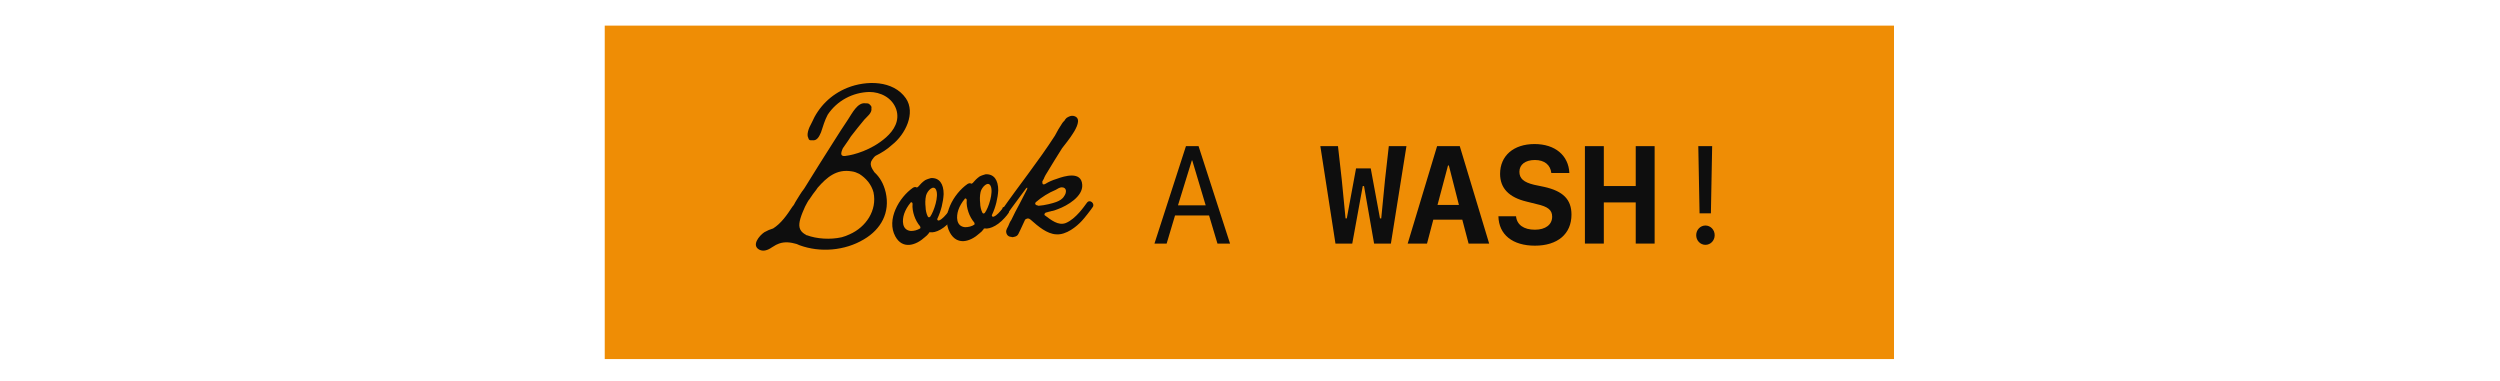
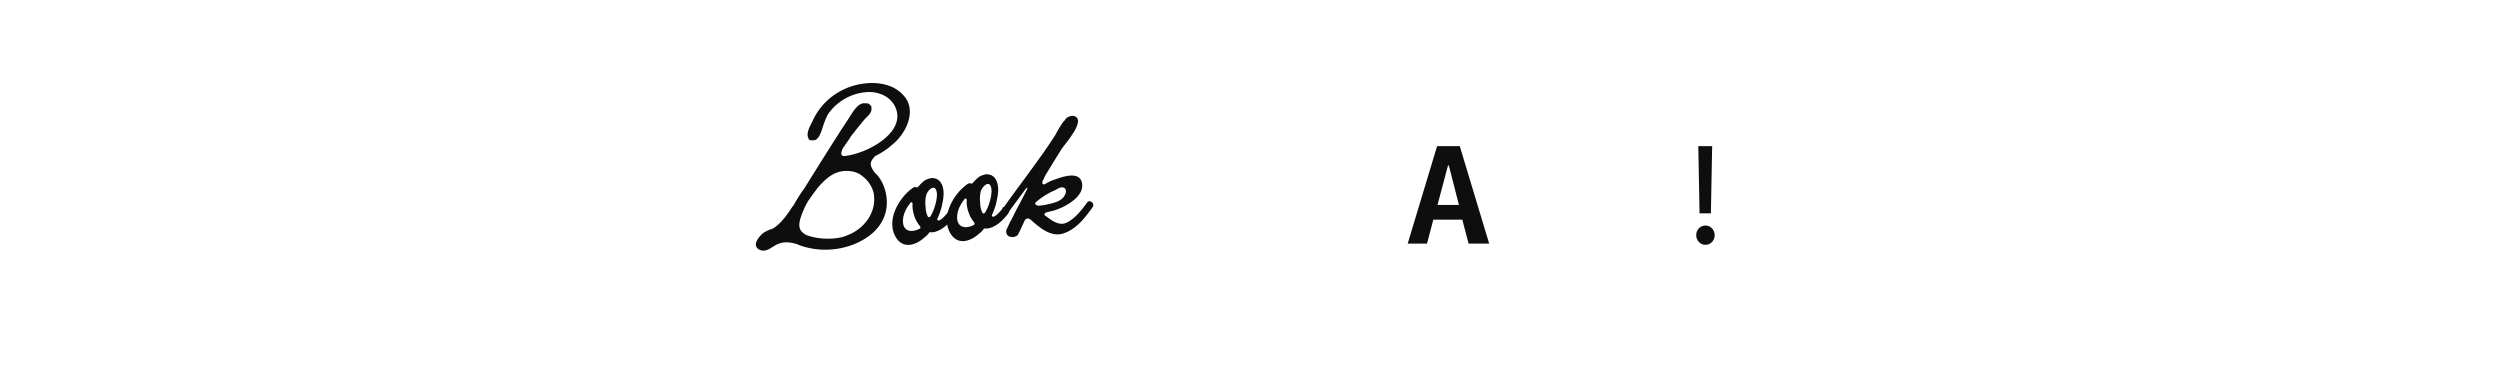
<svg xmlns="http://www.w3.org/2000/svg" version="1.1" id="Layer_1" x="0px" y="0px" viewBox="0 0 595.3 90.7" style="enable-background:new 0 0 595.3 90.7;" xml:space="preserve">
  <style type="text/css">
	.st0{fill:#EF8D05;}
	.st1{fill:#0E0E0E;}
</style>
  <g>
-     <rect x="144" y="6.1" class="st0" width="307" height="79.4" />
-   </g>
+     </g>
  <g>
    <path class="st1" d="M212.4,34.5L212.4,34.5c-1.2,1.1-2.5,1.9-3.9,2.6c-0.3,0.2-0.6,0.6-0.8,0.9c-0.8,1.1-0.1,2.1,0.5,3   c1.3,1.2,2.2,2.7,2.7,4.8c1.1,4.8-1.1,8.8-5.2,11.2c-4.5,2.7-10.4,3.2-15.3,1.4c-0.2-0.1-0.5-0.2-0.7-0.3c0,0,0,0,0,0   c-1.4-0.4-2.8-0.6-4.2-0.1c-0.2,0.1-0.5,0.2-0.7,0.3c-0.3,0.2-0.7,0.4-1,0.6c-1,0.7-2,1-2.9,0.6c-2.1-1-0.1-3.4,1.1-4.2   c0.7-0.4,1.4-0.7,2.1-0.9c1.9-1.2,3.3-3.2,4.6-5.2c0.3-0.3,0.5-0.7,0.7-1.1c0.7-1.1,1.3-2.2,2.1-3.2c1.3-2,2.5-4.1,3.8-6.1   c2.2-3.4,4.3-6.9,6.6-10.3c1-1.5,2.3-4.2,4.2-3.9c0.5,0,0.8,0,1.1,0.4c0.2,0.2,0.4,0.4,0.3,0.8c0.2,1.1-1.1,2-1.7,2.7   c-1.1,1.3-2.1,2.6-3.2,4c-0.6,1-1.3,1.9-1.9,2.8c-0.3,0.7-0.5,1.2-0.3,1.6c0.2,0.3,0.7,0.3,1.1,0.2c1.7-0.2,6-1.3,9.5-4.4   c1.9-1.7,3.3-4,2.4-6.7c-1-2.8-3.8-4.1-6.4-4.1c-4,0.1-7.7,2.1-9.9,5.4c-0.7,1.3-1.1,2.7-1.6,4.2c-0.4,0.9-0.9,2.1-2.1,1.9   c0,0-0.1,0-0.1,0c-0.1,0-0.2,0-0.3,0c-0.2,0-0.5-0.2-0.5-0.5c-0.5-0.8,0-2.3,0.8-3.7c1.6-3.7,4.5-6.7,8.5-8.3   c4.5-1.8,10.9-1.8,13.9,2.5C218.1,26.9,215.6,32,212.4,34.5z M208,45.8c-0.5-1.9-1.8-3.4-3.4-4.4c-0.6-0.3-1.1-0.5-1.8-0.6   c-3.6-0.6-5.9,1.4-8.1,3.9c-0.2,0.3-0.4,0.6-0.8,1.1c-0.5,0.6-0.8,1.2-1.2,1.7c-0.3,0.3-0.6,1-1,1.7c-0.4,0.9-0.8,1.8-1.1,2.8   c-0.5,1.7-0.4,2.9,1.1,3.8c0.1,0,0.2,0.1,0.3,0.2c0,0,0,0,0.1,0c2.4,0.9,5.6,1.1,8.3,0.5c0.7-0.2,1.3-0.4,1.9-0.7   C206.2,54.1,208.9,50.1,208,45.8z M205.7,38.5" />
    <path class="st1" d="M227.1,51.7c-2.1,2.9-4.4,3.8-5.6,3.6c-0.1,0-0.3,0-0.3,0.2c-0.3,0.4-0.6,0.7-1,1c-2.2,2-5.3,2.9-7-0.2   c-2.2-4,0.9-9.3,4.2-11.6c0.4-0.2,0.6-0.2,0.8-0.1c0.1,0.1,0.3,0,0.4-0.1c0.5-0.6,1.1-1.2,1.7-1.6c0,0,0,0,0,0   c0.6-0.3,1.1-0.4,1.4-0.5c2-0.1,3,1.4,3,3.8c-0.1,1.9-0.6,4-1.5,5.9c-0.1,0.2,0.1,0.5,0.4,0.4c0.8-0.3,1.5-1.2,2.1-1.9   c0,0,0,0,0-0.1c0,0,0,0,0-0.1C226.4,49.6,227.7,50.8,227.1,51.7z M219.1,54.4c0.1-0.1,0.1-0.3,0-0.5c-0.6-0.7-1.1-1.6-1.4-2.5   c-0.3-0.9-0.5-1.9-0.4-2.9c0-0.3-0.4-0.5-0.5-0.2c-0.6,0.7-1.2,1.7-1.5,2.6c-0.5,1.5-0.6,3.9,1.6,4.1   C217.7,55,218.4,54.8,219.1,54.4z M222.9,45.2c-0.6-1.3-2.1,0.2-2.4,1.4c-0.2,0.9-0.2,1.9-0.1,2.7c0,0.7,0.2,1.6,0.5,2.2   c0.1,0.2,0.3,0.4,0.6,0.1C222.4,50.3,223.6,46.7,222.9,45.2z" />
    <path class="st1" d="M240.1,50.8c-2.1,2.9-4.4,3.8-5.6,3.6c-0.1,0-0.3,0-0.3,0.2c-0.3,0.4-0.6,0.7-1,1c-2.2,2-5.3,2.9-7-0.2   c-2.2-4,0.9-9.3,4.2-11.6c0.4-0.2,0.6-0.2,0.8-0.1c0.1,0.1,0.3,0,0.4-0.1c0.5-0.6,1.1-1.2,1.7-1.6c0,0,0,0,0,0   c0.6-0.3,1.1-0.4,1.4-0.5c2-0.1,3,1.4,3,3.8c-0.1,1.9-0.6,4-1.5,5.9c-0.1,0.2,0.1,0.5,0.4,0.4c0.8-0.3,1.5-1.2,2.1-1.9   c0,0,0,0,0-0.1c0,0,0,0,0-0.1C239.4,48.8,240.7,49.9,240.1,50.8z M232,53.5c0.1-0.1,0.1-0.3,0-0.5c-0.6-0.7-1.1-1.6-1.4-2.5   c-0.3-0.9-0.5-1.9-0.4-2.9c0-0.3-0.4-0.5-0.5-0.2c-0.6,0.7-1.2,1.7-1.5,2.6c-0.5,1.5-0.6,3.9,1.6,4.1   C230.6,54.1,231.4,53.9,232,53.5z M235.9,44.3c-0.6-1.3-2.1,0.2-2.4,1.4c-0.2,0.9-0.2,1.9-0.1,2.7c0,0.7,0.2,1.6,0.5,2.2   c0.1,0.2,0.3,0.4,0.6,0.1C235.4,49.5,236.6,45.8,235.9,44.3z" />
    <path class="st1" d="M260.2,49.3c-0.3,0.5-2.1,2.8-2.6,3.3c-1.2,1.3-3.7,3.4-6.1,3.2c-2.2-0.1-4.3-1.9-6.1-3.5   c-0.1-0.1-0.2-0.1-0.3-0.2c-0.4-0.2-0.7,0-1,0.2c-0.9,2-1.6,3.4-1.6,3.4c-0.2,0.4-0.5,0.6-1,0.7c-0.3,0.1-0.5,0.1-0.7,0   c-0.6,0-1.1-0.4-1.2-1.1c-0.1-0.5,0.3-1.1,0.5-1.5c0.2-0.5,0.4-1,0.7-1.4c0.6-1.3,1.3-2.6,2-3.9c0.6-1.2,1.2-2.3,1.8-3.5   c0-0.1,0-0.2,0-0.3c0-0.1,0,0-0.2,0.1c0,0,0,0-0.1,0.1c-1.5,2.1-3.1,4.1-4.6,6.3c-0.6,0.9-1.9-0.3-1.2-1.1   c4.1-5.9,8.7-11.6,12.7-17.8c0.5-1,1.1-2,1.7-2.9c0.1-0.2,0.3-0.4,0.6-0.7c0-0.1,0.1-0.1,0.1-0.2c0.2-0.2,0.3-0.4,0.5-0.5   c0.5-0.3,1-0.5,1.5-0.4c3.4,0.7-2.1,6.8-2.7,7.7c-1.2,1.9-2.5,4-3.7,6c-0.2,0.3-0.3,0.5-0.5,0.9c0,0.1-0.2,0.5-0.5,1   c0,0.1,0,0.1,0,0.2c0,0.6,0.3,0.6,0.7,0.4c0.8-0.5,1.7-0.9,2.7-1.2c1.9-0.7,5.9-1.9,6.1,1.4c0.2,2.8-3.6,5-5.8,5.8   c-0.5,0.2-1,0.4-1.7,0.5c-0.1,0.1-0.3,0.1-0.5,0.1c0,0.1-0.1,0.1-0.2,0.1c-0.3,0.1-0.5,0.1-0.6,0.2c-0.2,0.2-0.2,0.3-0.2,0.5   c1.6,1.2,3.3,2.6,5.1,1.9c2.4-1,4.4-4,5-4.8C259.5,47.3,260.8,48.5,260.2,49.3z M251.5,48.1c0.8-0.3,1.5-0.7,1.9-1.4   c0.6-0.8,0.7-2.1-0.6-2.1c-0.4,0-1.1,0.4-1.4,0.6c-1.7,0.7-3.3,1.7-4.7,2.9c-0.1,0.1-0.2,0.2-0.2,0.4c0,0.2,0.3,0.4,0.5,0.4   c0.1,0,0.2,0.1,0.3,0.1C248.8,48.9,250.7,48.4,251.5,48.1z" />
  </g>
  <g>
</g>
  <g>
-     <path class="st1" d="M287.9,51.3h-8.1l-2,6.7h-2.9l7.5-23.2h3l7.5,23.2h-3L287.9,51.3z M280.5,48.9h6.6l-3.2-10.7h-0.1L280.5,48.9z   " />
-   </g>
+     </g>
  <g>
-     <path class="st1" d="M324.5,44.3L322,58h-4l-3.6-23.2h4.2l0.9,8l0.9,9.2h0.3l2.2-11.9h3.5l2.2,11.9h0.3l0.9-9.2l0.9-8h4.2L331.2,58   h-4l-2.4-13.7H324.5z" />
    <path class="st1" d="M348.2,52.3h-6.9l-1.5,5.7h-4.6l7-23.2h5.4l7,23.2h-4.9L348.2,52.3z M342.3,48.8h5.1l-2.4-9.4h-0.2L342.3,48.8   z" />
-     <path class="st1" d="M361,51.5c0.2,2,1.8,3.2,4.5,3.2c2.5,0,4.1-1.2,4.1-3.1c0-1.6-1-2.4-3.7-3l-2.4-0.6c-4.2-1-6.3-3.2-6.3-6.6   c0-4.3,3.2-7.1,8.2-7.1c4.9,0,8.1,2.7,8.3,6.9h-4.3c-0.2-1.9-1.6-3.1-3.9-3.1c-2.3,0-3.7,1.1-3.7,2.8c0,1.6,1,2.5,3.5,3.1l2.4,0.5   c4.5,1,6.5,3,6.5,6.6c0,4.6-3.3,7.4-8.7,7.4c-5.3,0-8.6-2.6-8.7-7H361z" />
-     <path class="st1" d="M389.5,58v-9.8h-7.6V58h-4.5V34.8h4.5v9.5h7.6v-9.5h4.5V58H389.5z" />
  </g>
  <g>
    <path class="st1" d="M403.9,56c0-1.3,1-2.3,2.2-2.3s2.2,1,2.2,2.3s-1,2.3-2.2,2.3S403.9,57.3,403.9,56z M407.7,34.8l-0.3,16h-2.7   l-0.3-16H407.7z" />
  </g>
</svg>